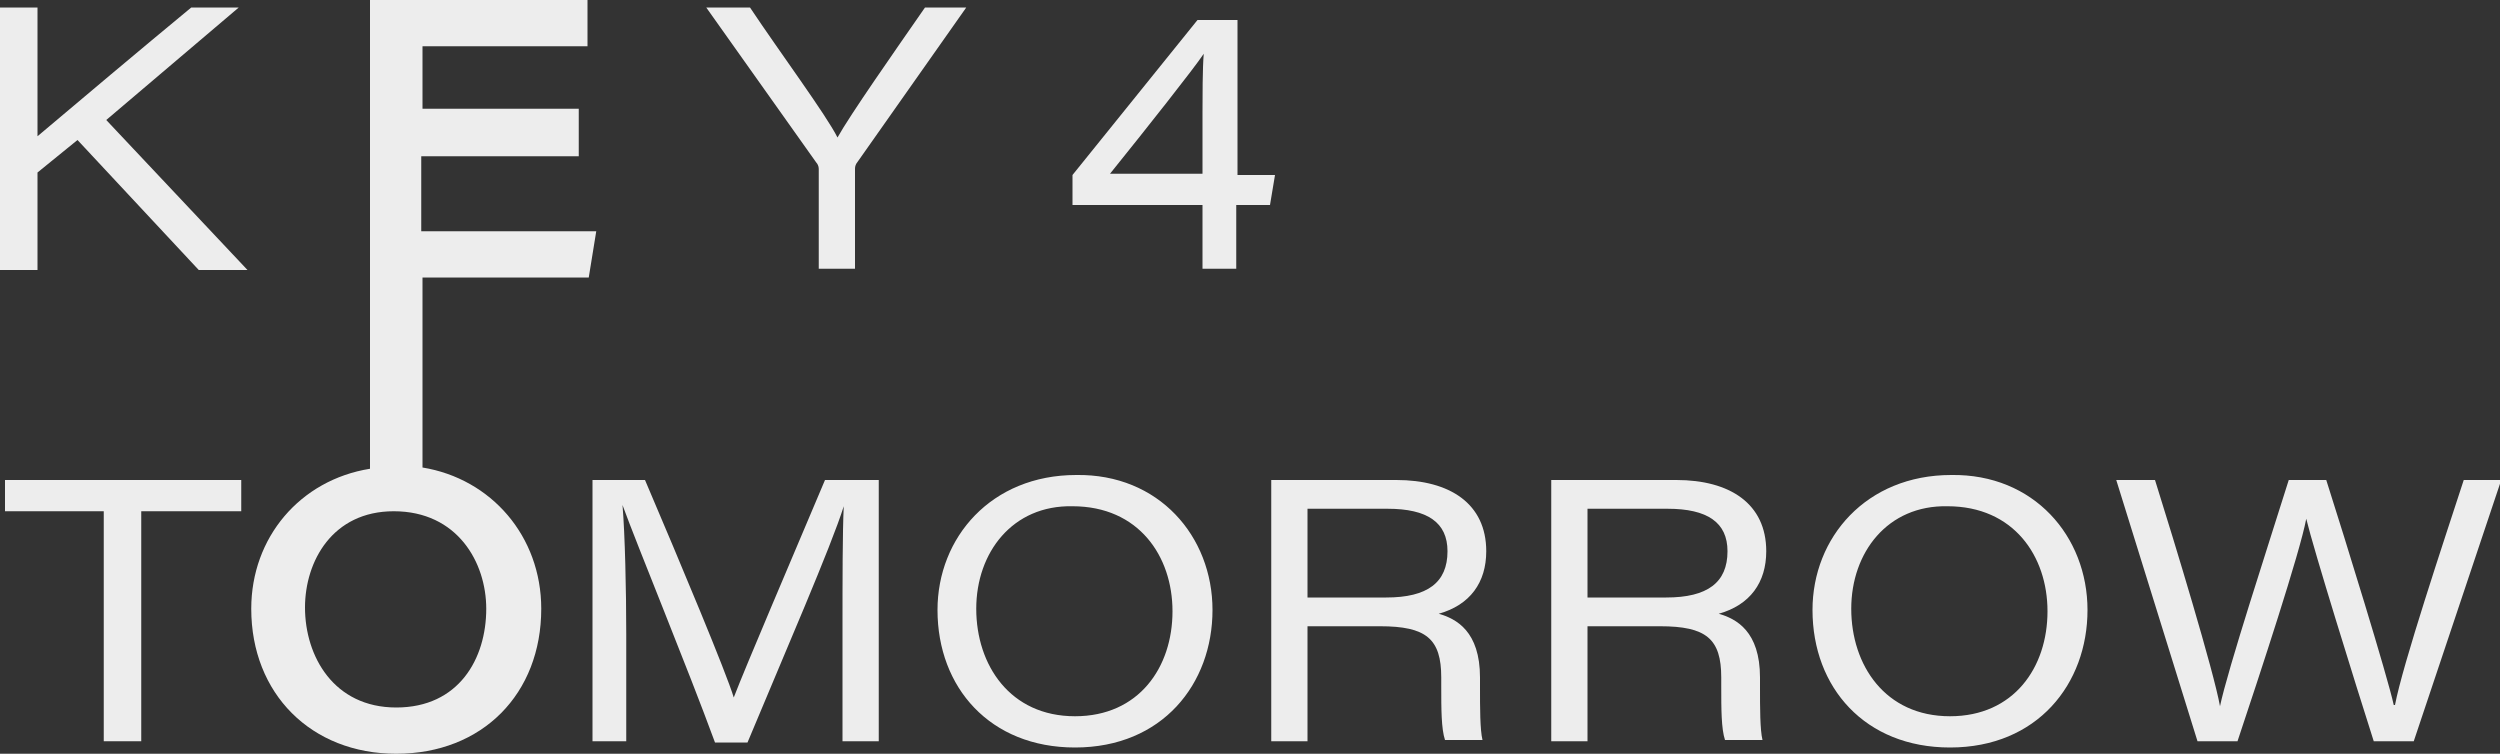
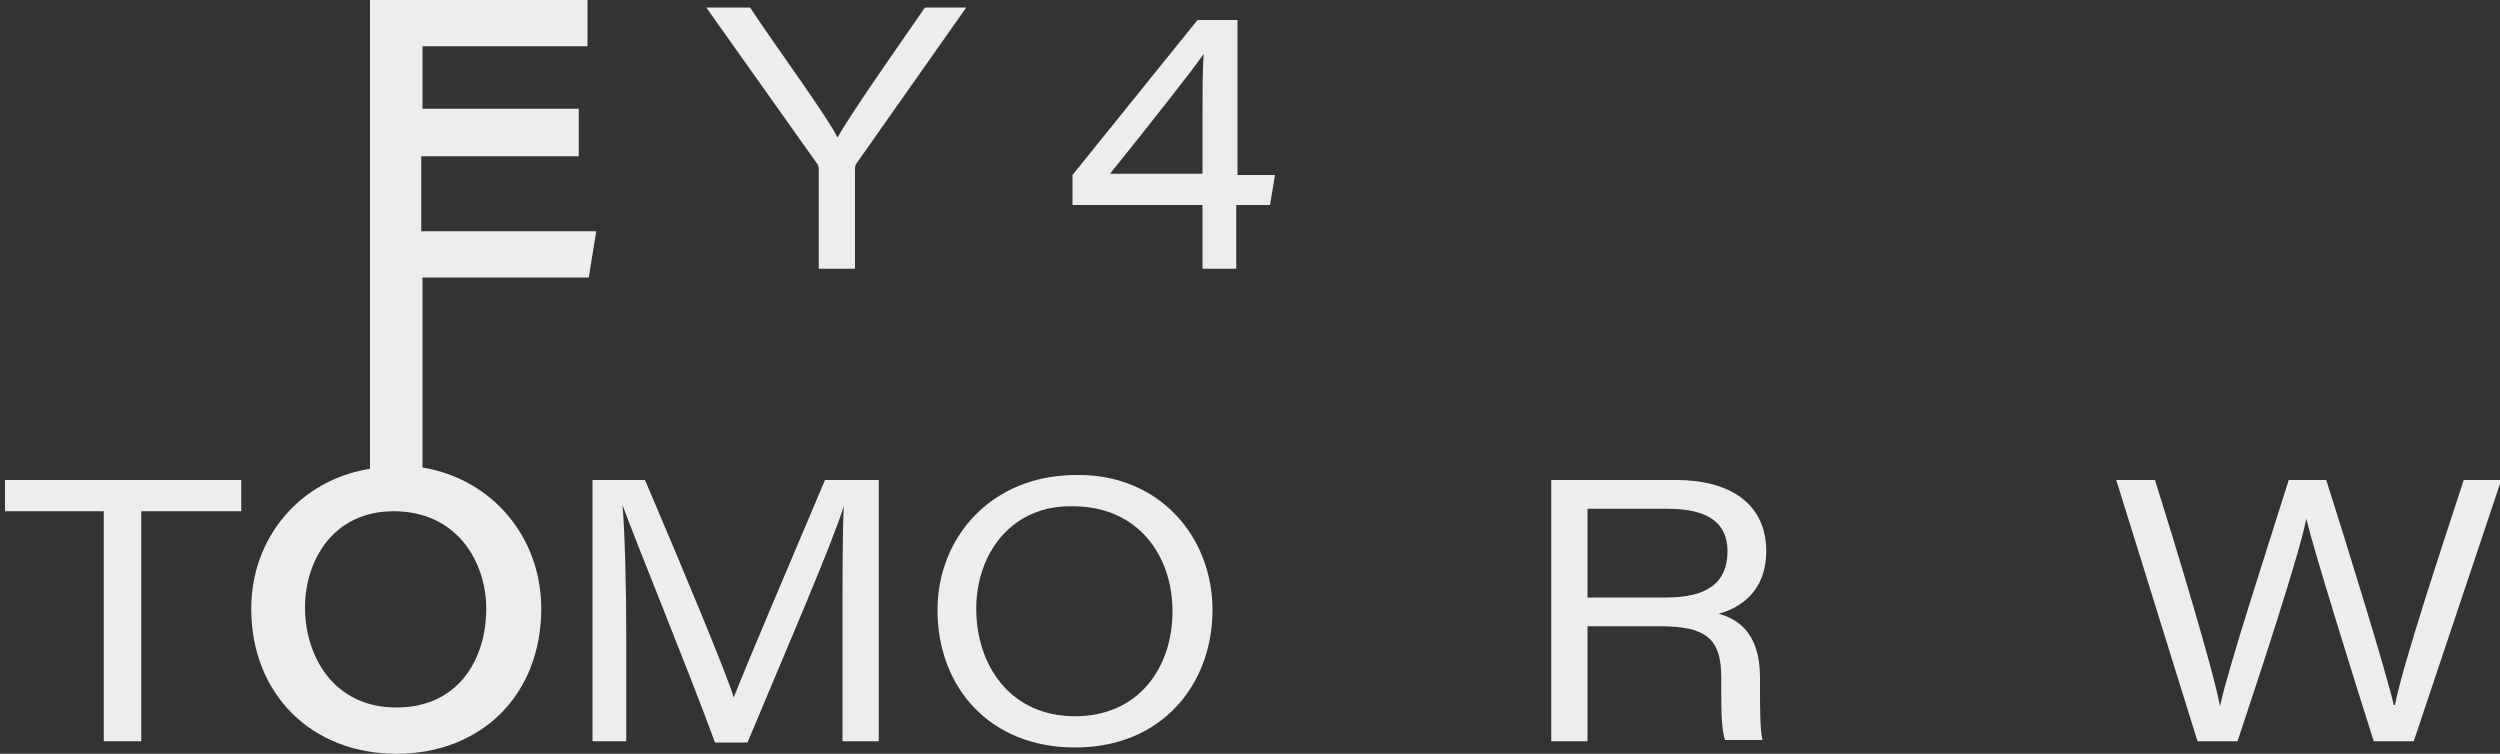
<svg xmlns="http://www.w3.org/2000/svg" version="1.1" id="Warstwa_1" x="0px" y="0px" viewBox="0 0 200 60.3" style="enable-background:new 0 0 200 60.3;" xml:space="preserve">
  <rect x="0" y="0" width="200" height="60.3" fill="#333333" stroke="none" />
  <style type="text/css">
	.st0{fill:#E0592A;}
	.st1{fill:#E04403;}
	.st2{fill:#EDEDED;}
	.st3{fill:#010202;}
</style>
  <g>
    <g>
-       <path class="st2" d="M0,0.6h3v10.3c3.2-2.7,8.3-7,12.3-10.3h3.8l-10.6,9l11.3,12h-3.9L6.2,11.2L3,13.8v7.8H0V0.6z" />
      <g>
        <path class="st2" d="M47.1,22.2l0.6-3.7h-14v-6h12.6V8.7H33.8V3.7H47V0H29.6v37.5c-5.6,0.9-9.5,5.5-9.5,11.2     c0,6.8,4.8,11.6,11.6,11.6c6.9,0,11.6-4.8,11.6-11.6c0-5.8-4-10.4-9.5-11.3V22.2H47.1z M31.7,56.6c-5,0-7.3-4.1-7.3-8     c0-3.7,2.2-7.7,7.1-7.7c5.1,0,7.4,4.1,7.4,7.8C38.9,52.7,36.7,56.6,31.7,56.6z" />
      </g>
      <path class="st2" d="M65.5,21.5v-8c0-0.2-0.1-0.4-0.2-0.5L56.5,0.6h3.5c2.4,3.6,6.1,8.6,7,10.4c1-1.8,4.5-6.8,7-10.4h3.3    l-8.8,12.5c-0.1,0.2-0.1,0.3-0.1,0.5v7.9H65.5z" />
      <path class="st2" d="M96.2,21.5v-5.1H85.8V14l10-12.4h3.2V14h3l-0.4,2.4h-2.7v5.1H96.2z M96.2,9c0-1.1,0-3.6,0.1-4.7    c-0.8,1.2-4.6,6-7.5,9.6h7.4V9z" />
    </g>
    <g>
      <path class="st2" d="M8.4,40.9h-8v-2.5h18.9v2.5h-8v18.4h-3V40.9z" />
      <path class="st2" d="M67.4,50.3c0-3.9,0-7.7,0.1-9.8h0c-1,3.2-4.7,11.7-7.7,18.9h-2.6C55,53.4,51,43.7,49.8,40.4h0    c0.2,2.4,0.3,6.8,0.3,10.4v8.5h-2.7V38.4h4.2c2.9,6.8,6.5,15.4,7.1,17.4h0c1-2.6,4.6-11,7.3-17.4h4.3v20.9h-2.9V50.3z" />
      <path class="st2" d="M97,48.8c0,5.9-4,11-11,11c-6.8,0-11-4.8-11-11c0-5.8,4.3-10.8,11.1-10.8C92.7,37.9,97,42.9,97,48.8z     M78.1,48.7c0,4.5,2.7,8.6,7.9,8.6c5.1,0,7.8-3.9,7.8-8.4c0-4.4-2.7-8.4-8-8.4C81,40.4,78.1,44.2,78.1,48.7z" />
-       <path class="st2" d="M104.6,50.3v9h-2.9V38.4h10c4.3,0,7.2,1.9,7.2,5.7c0,2.5-1.3,4.3-3.8,5c1.4,0.4,3.3,1.4,3.3,5.1V55    c0,1.6,0,3.4,0.2,4.2h-3c-0.3-0.9-0.3-2.5-0.3-4.3v-0.7c0-3.1-1.2-4.1-4.9-4.1H104.6z M104.6,47.8h6.3c3.3,0,4.9-1.2,4.9-3.7    c0-2.3-1.6-3.4-4.8-3.4h-6.4V47.8z" />
      <path class="st2" d="M127,50.3v9h-2.9V38.4h10c4.3,0,7.2,1.9,7.2,5.7c0,2.5-1.3,4.3-3.8,5c1.4,0.4,3.3,1.4,3.3,5.1V55    c0,1.6,0,3.4,0.2,4.2h-3c-0.3-0.9-0.3-2.5-0.3-4.3v-0.7c0-3.1-1.2-4.1-4.9-4.1H127z M127,47.8h6.3c3.3,0,4.9-1.2,4.9-3.7    c0-2.3-1.6-3.4-4.8-3.4H127V47.8z" />
-       <path class="st2" d="M167,48.8c0,5.9-4,11-11,11c-6.8,0-11-4.8-11-11c0-5.8,4.3-10.8,11.1-10.8C162.7,37.9,167,42.9,167,48.8z     M148.1,48.7c0,4.5,2.7,8.6,7.9,8.6c5.1,0,7.8-3.9,7.8-8.4c0-4.4-2.7-8.4-8-8.4C151,40.4,148.1,44.2,148.1,48.7z" />
      <path class="st2" d="M175.8,59.3l-6.5-20.9h3.1c1.6,5.1,4.7,15.3,5.2,18.1h0c0.6-2.9,3.9-13,5.5-18.1h3c1.5,4.7,4.9,15.7,5.4,18    h0.1c0.6-3.2,3.9-13.1,5.5-18h3l-7,20.9h-3.2c-1.5-4.7-4.8-15.3-5.4-17.8h0c-0.5,2.7-3.7,12.4-5.5,17.8H175.8z" />
    </g>
  </g>
</svg>